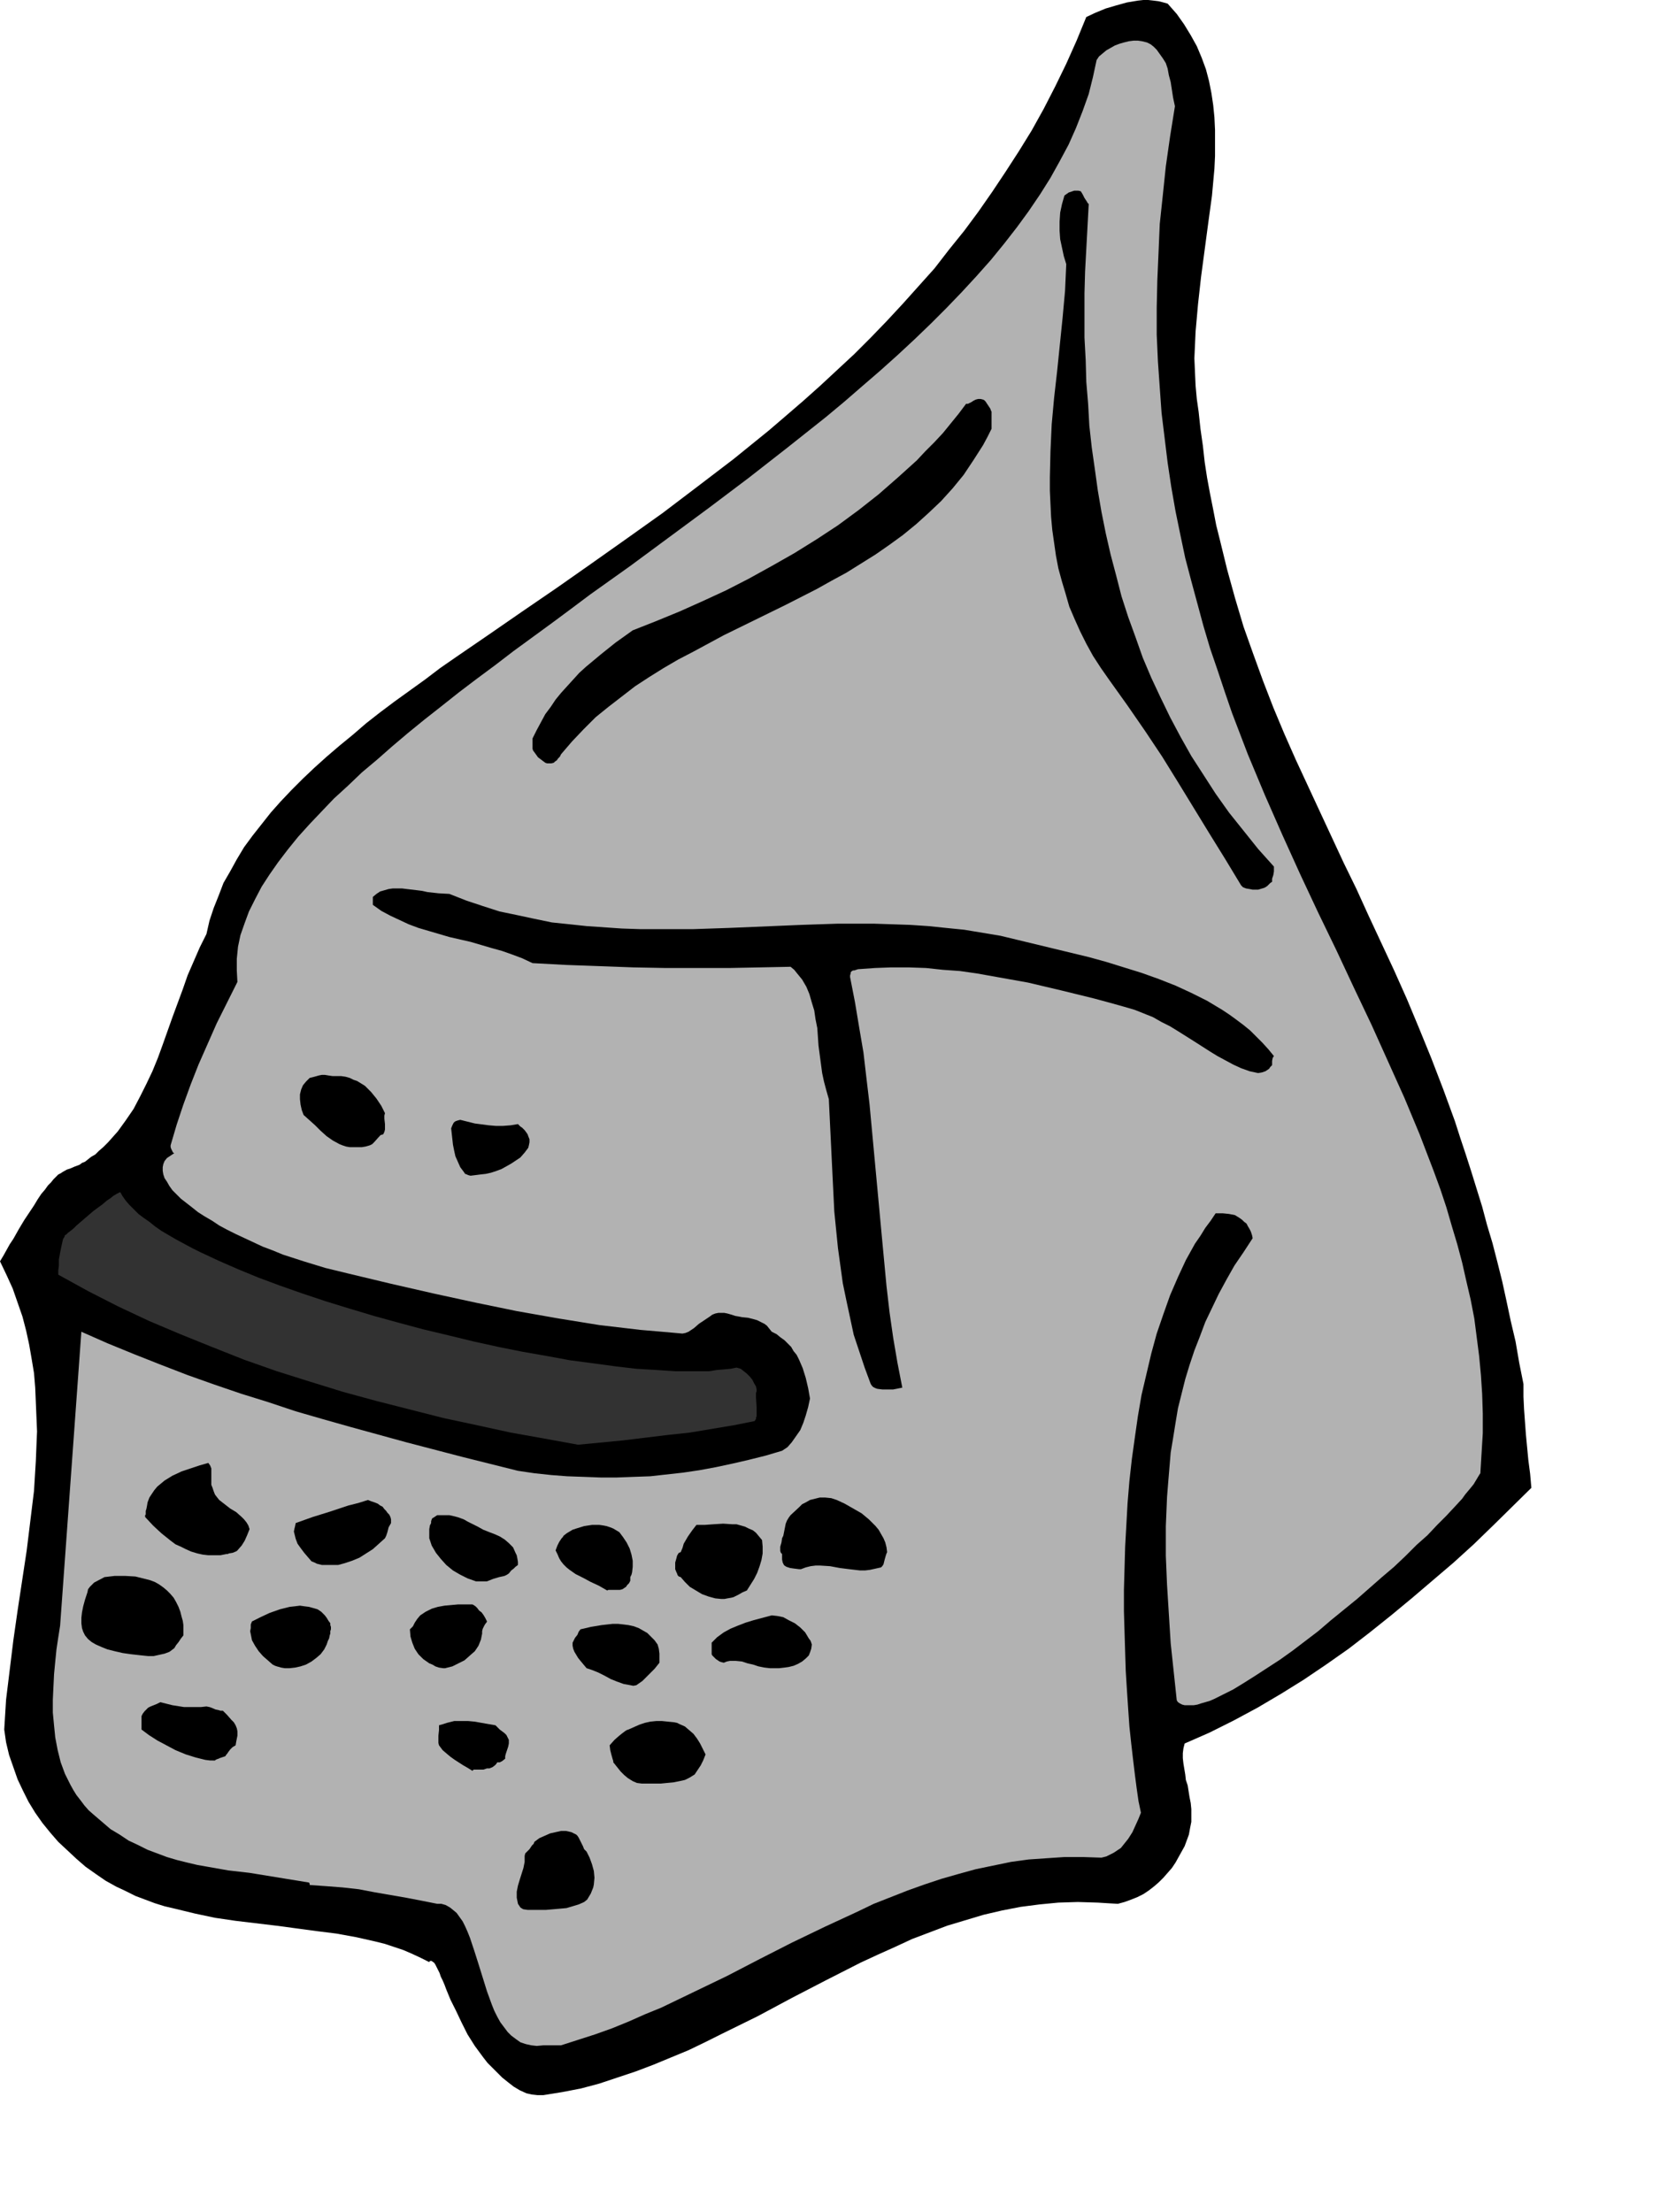
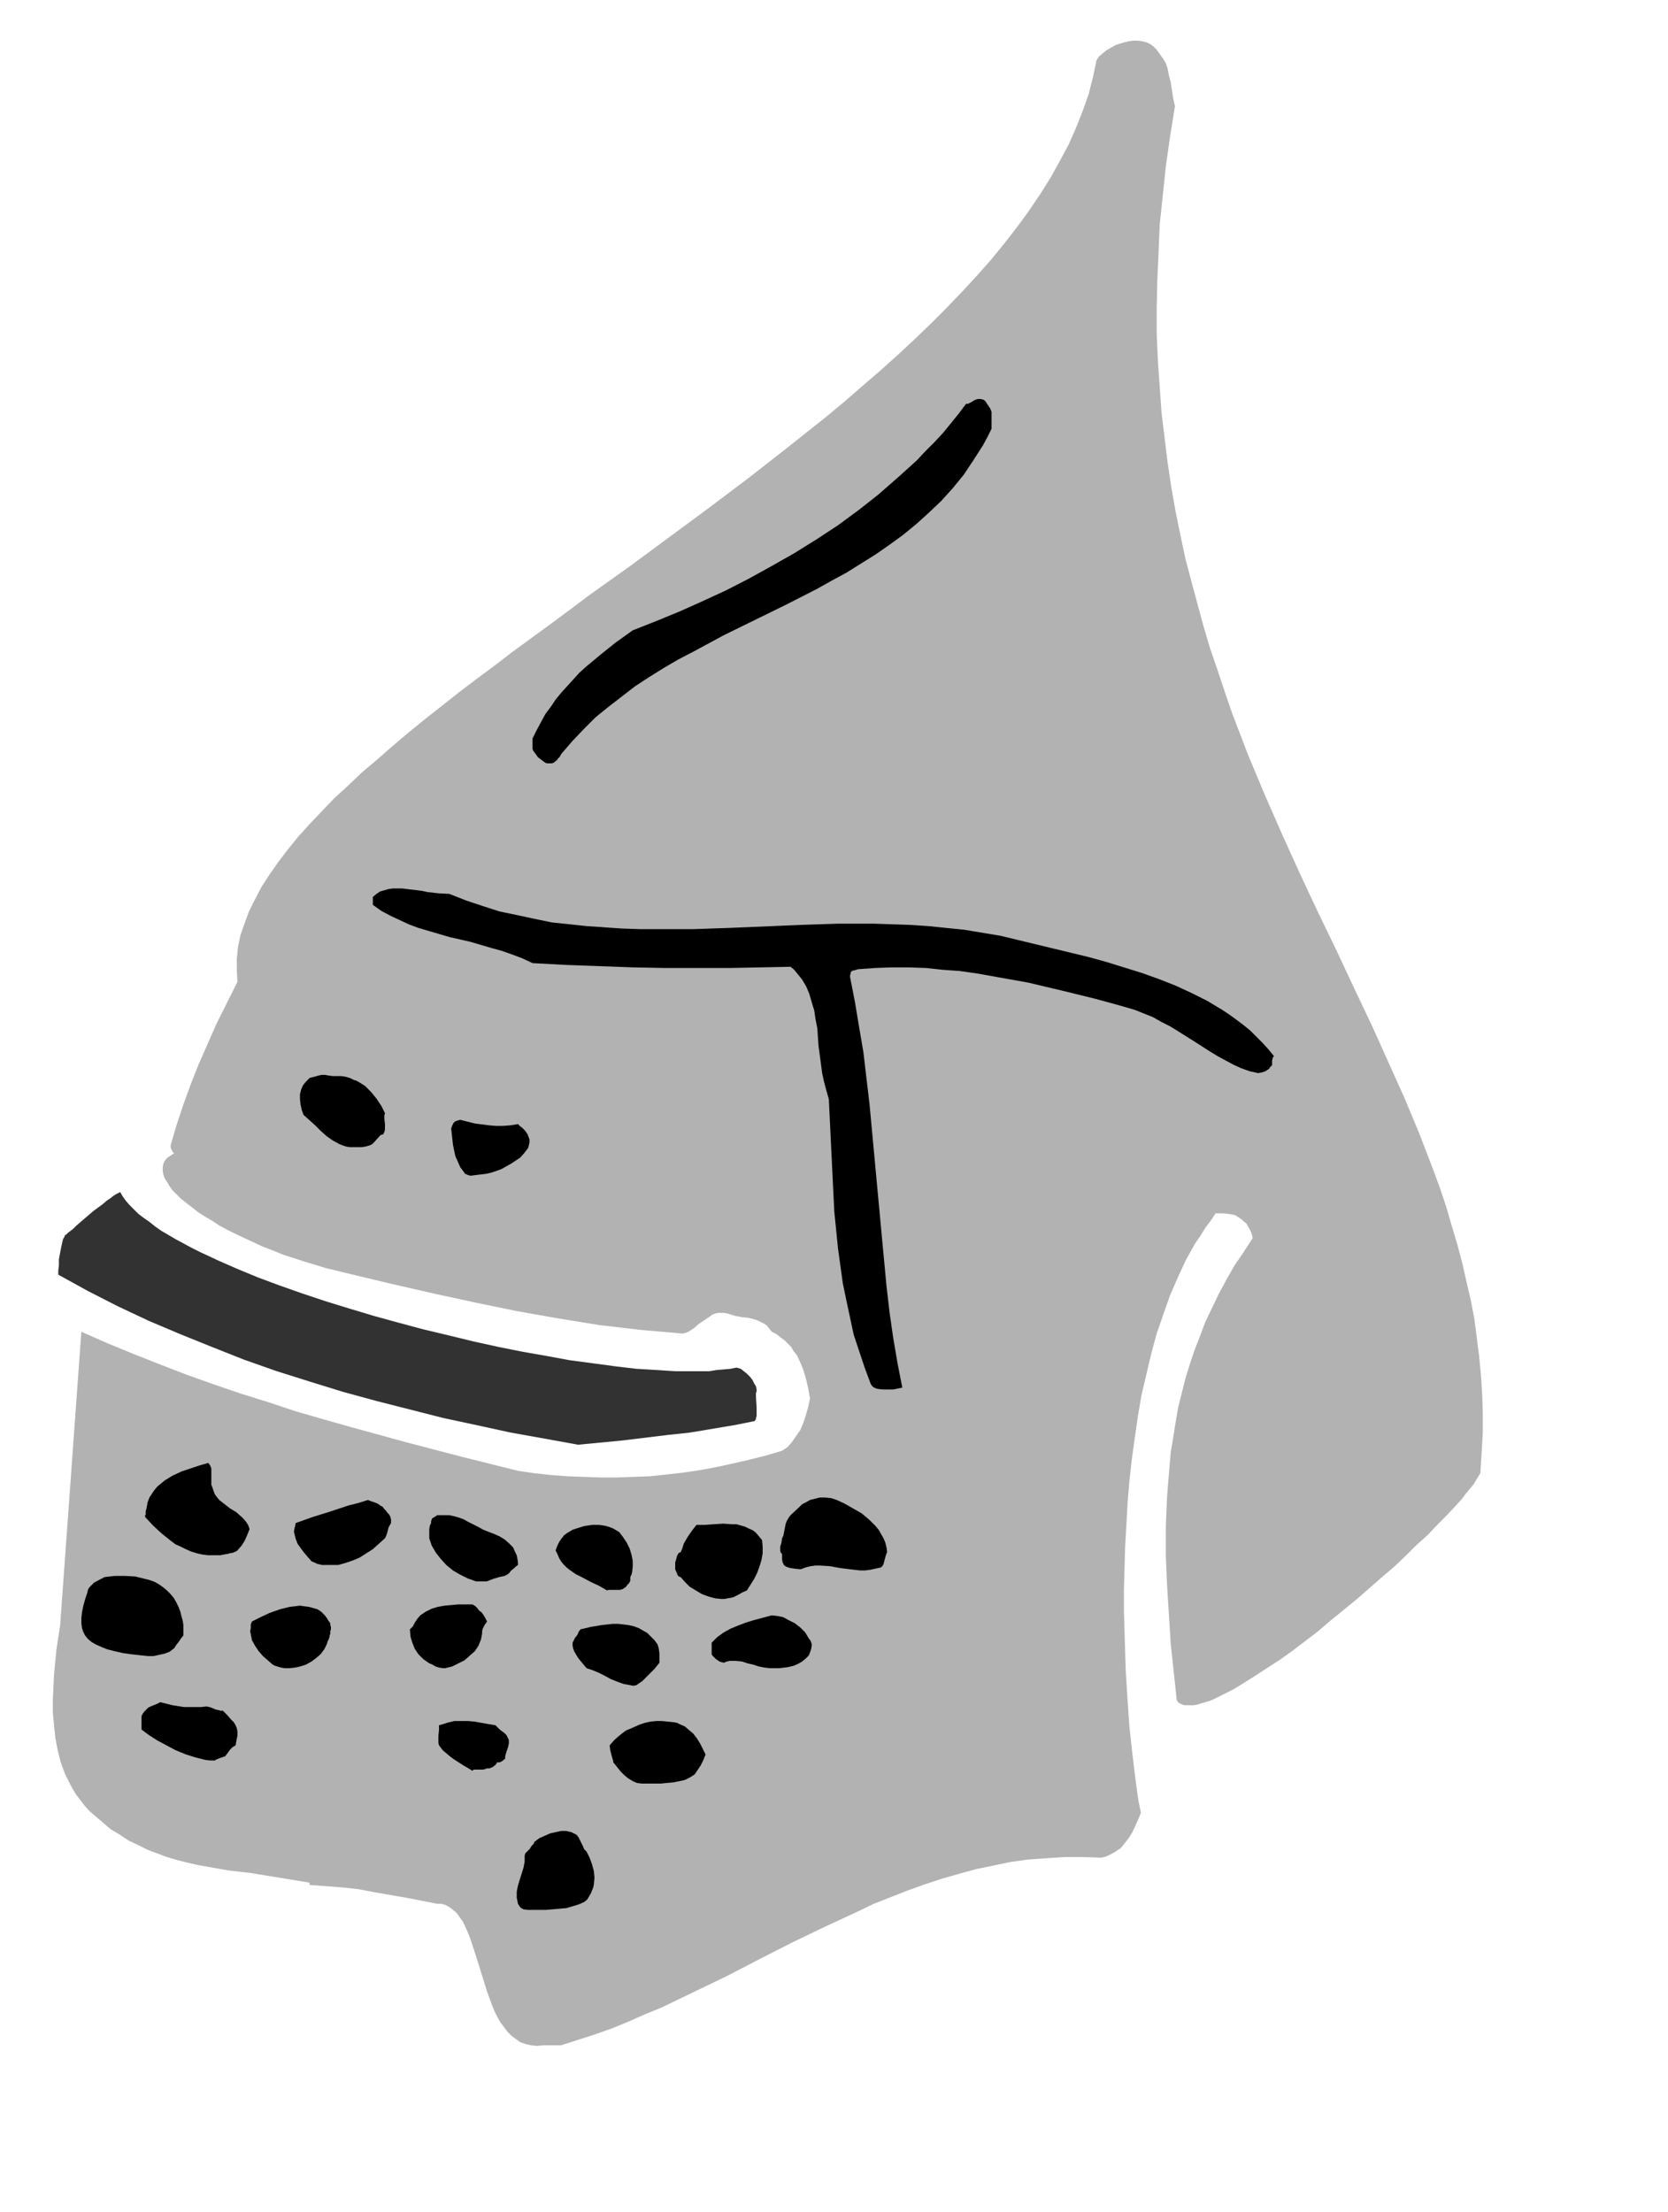
<svg xmlns="http://www.w3.org/2000/svg" xmlns:ns1="http://sodipodi.sourceforge.net/DTD/sodipodi-0.dtd" xmlns:ns2="http://www.inkscape.org/namespaces/inkscape" version="1.0" width="117.444mm" height="155.711mm" id="svg24" ns1:docname="Helmet 29.wmf">
  <ns1:namedview id="namedview24" pagecolor="#ffffff" bordercolor="#000000" borderopacity="0.25" ns2:showpageshadow="2" ns2:pageopacity="0.0" ns2:pagecheckerboard="0" ns2:deskcolor="#d1d1d1" ns2:document-units="mm" />
  <defs id="defs1">
    <pattern id="WMFhbasepattern" patternUnits="userSpaceOnUse" width="6" height="6" x="0" y="0" />
  </defs>
  <path style="fill:#000000;fill-opacity:1;fill-rule:evenodd;stroke:none" d="m 443.881,586.899 v -2.101 3.717 z" id="path1" />
-   <path style="fill:#000000;fill-opacity:1;fill-rule:evenodd;stroke:none" d="m 144.621,557.489 5.009,-0.808 5.009,-0.97 4.848,-1.293 4.848,-1.616 4.848,-1.616 4.686,-1.778 4.686,-1.939 4.686,-1.939 4.686,-2.262 4.524,-2.262 9.21,-4.525 9.049,-4.848 9.049,-4.686 9.21,-4.686 4.524,-2.101 4.686,-2.101 4.524,-2.101 4.686,-1.778 4.686,-1.778 4.848,-1.454 4.848,-1.454 4.848,-1.131 5.009,-0.97 5.009,-0.646 5.009,-0.485 5.171,-0.162 5.332,0.162 2.585,0.162 2.747,0.162 1.777,-0.485 1.777,-0.646 1.616,-0.646 1.616,-0.808 1.454,-0.97 1.454,-1.131 1.293,-1.131 1.131,-1.131 1.131,-1.293 1.131,-1.293 0.97,-1.454 0.808,-1.454 0.808,-1.454 0.808,-1.454 1.131,-3.07 0.323,-1.778 0.323,-1.616 v -1.778 -1.616 l -0.162,-1.616 -0.323,-1.616 -0.485,-3.07 -0.485,-1.454 -0.162,-1.454 -0.485,-2.909 -0.162,-1.454 v -1.293 l 0.162,-1.293 0.323,-1.293 6.625,-2.909 6.463,-3.232 6.302,-3.393 6.302,-3.717 5.979,-3.717 5.979,-4.04 5.979,-4.201 5.656,-4.363 5.656,-4.525 5.656,-4.686 5.494,-4.686 5.494,-4.686 5.332,-4.848 5.171,-5.009 10.18,-10.019 -0.323,-3.717 -0.485,-3.717 -0.323,-3.393 -0.323,-3.393 -0.485,-6.625 -0.162,-3.393 v -3.393 l -1.131,-5.656 -0.97,-5.656 -1.293,-5.494 -1.131,-5.333 -1.131,-5.171 -1.293,-5.171 -1.293,-5.009 -1.454,-4.848 -1.293,-4.848 -1.454,-4.686 -1.454,-4.686 -1.454,-4.525 -1.454,-4.363 -1.454,-4.525 -3.07,-8.403 -3.232,-8.403 -3.232,-7.918 -3.232,-7.756 -3.393,-7.595 -3.393,-7.272 -3.393,-7.272 -3.232,-7.11 -3.393,-6.948 -6.463,-13.897 -6.302,-13.574 -3.07,-6.948 -2.909,-6.948 -2.747,-7.11 -2.585,-7.11 -2.585,-7.272 -2.262,-7.595 -2.101,-7.595 -1.939,-7.918 -0.97,-3.878 -0.808,-4.201 -0.808,-4.04 -0.808,-4.363 -0.646,-4.201 -0.485,-4.363 -0.646,-4.525 -0.485,-4.525 -0.485,-3.393 -0.323,-3.555 -0.162,-3.555 -0.162,-3.717 0.162,-3.555 0.162,-3.555 0.646,-7.272 0.808,-7.272 1.939,-14.543 0.97,-7.11 0.323,-3.555 0.323,-3.555 0.162,-3.393 v -3.555 -3.393 l -0.162,-3.393 -0.323,-3.232 -0.485,-3.232 -0.646,-3.232 -0.808,-3.07 -1.131,-3.07 -1.293,-3.07 -1.616,-2.909 -1.777,-2.909 -1.939,-2.747 -2.424,-2.747 -1.131,-0.323 -1.293,-0.323 -1.293,-0.162 L 305.562,0 h -1.293 l -1.454,0.162 -2.909,0.485 -2.909,0.808 -2.747,0.808 -2.747,1.131 -2.424,1.131 -2.585,6.302 -2.747,6.14 -2.909,5.979 -3.07,5.979 -3.232,5.817 -3.393,5.494 -3.555,5.494 -3.555,5.333 -3.717,5.333 -3.717,5.009 -4.04,5.009 -3.878,5.009 -4.201,4.686 -4.201,4.686 -4.201,4.525 -4.363,4.525 -4.363,4.363 -4.524,4.201 -4.524,4.201 -4.524,4.04 -4.686,4.04 -4.524,3.878 -9.372,7.595 -9.534,7.272 -9.372,7.11 -9.534,6.787 -9.372,6.625 -9.21,6.464 -9.21,6.302 -8.887,6.14 -8.726,5.979 -4.201,2.909 -4.04,3.07 -4.04,2.909 -4.04,2.909 -3.878,2.909 -3.717,2.909 -3.555,3.07 -3.555,2.909 -3.393,2.909 -3.232,2.909 -3.07,2.909 -3.07,3.07 -2.909,3.07 -2.585,2.909 -2.424,3.07 -2.424,3.07 -2.262,3.07 -1.939,3.232 -1.777,3.232 -1.777,3.07 -1.293,3.393 -1.293,3.232 -1.131,3.393 -0.808,3.555 -1.777,3.555 -1.616,3.717 -1.616,3.717 -1.293,3.717 -2.747,7.433 -2.585,7.272 -1.293,3.555 -1.454,3.555 -1.616,3.393 -1.616,3.232 -1.777,3.393 -2.101,3.07 -2.101,2.909 -2.585,2.909 -1.293,1.293 -1.131,0.97 -0.97,0.97 -1.131,0.646 -0.808,0.646 -0.808,0.646 -0.808,0.323 -0.646,0.485 -1.293,0.485 -1.131,0.485 -0.97,0.323 -1.131,0.646 -0.485,0.323 -0.646,0.323 -0.646,0.646 -0.646,0.646 -0.646,0.808 -0.808,0.808 -0.808,1.131 -0.97,1.131 -0.97,1.454 -0.97,1.616 -1.293,1.939 -1.293,1.939 -1.454,2.424 -1.454,2.585 -0.97,1.454 -0.808,1.454 -0.808,1.454 L 0,335.625 l 1.777,3.717 1.616,3.555 1.293,3.717 1.293,3.717 0.97,3.717 0.808,3.717 0.646,3.717 0.646,3.878 0.323,3.878 0.162,3.878 0.162,3.878 0.162,3.878 -0.162,3.878 -0.162,4.04 -0.485,7.918 -0.97,7.918 -0.97,7.918 -2.424,15.998 -1.131,7.918 -0.97,7.918 -0.97,7.918 -0.485,7.918 0.485,3.393 0.808,3.393 1.131,3.232 1.131,3.232 1.454,3.07 1.454,2.909 1.777,2.909 1.939,2.747 2.101,2.585 2.101,2.424 2.424,2.262 2.424,2.262 2.424,2.101 2.747,1.939 2.585,1.778 2.909,1.616 2.424,1.131 2.585,1.293 2.585,0.97 2.585,0.97 2.585,0.808 2.747,0.646 5.332,1.293 5.332,1.131 5.494,0.808 10.826,1.293 10.826,1.454 5.171,0.646 5.332,0.97 5.009,1.131 2.585,0.646 4.848,1.616 2.262,0.97 2.424,1.131 2.262,1.131 0.162,-0.323 h 0.485 l 0.162,0.162 0.485,0.323 0.323,0.485 0.323,0.646 0.323,0.646 0.485,0.97 0.323,0.97 0.485,0.97 0.485,1.131 0.485,1.293 1.131,2.747 1.454,2.909 1.454,3.07 1.616,3.232 1.939,3.07 2.262,3.07 1.131,1.454 1.293,1.293 1.293,1.293 1.293,1.293 1.616,1.293 1.454,1.131 1.616,0.97 1.777,0.808 1.454,0.323 1.454,0.162 h 0.485 z" id="path2" />
  <path style="fill:#b2b2b2;fill-opacity:1;fill-rule:evenodd;stroke:none" d="m 15.997,432.579 -0.485,3.07 -0.485,3.232 -0.323,3.232 -0.323,3.393 -0.162,3.393 -0.162,3.393 v 3.393 l 0.323,3.393 0.323,3.232 0.646,3.393 0.808,3.232 1.131,3.07 1.454,2.909 0.808,1.454 0.808,1.293 1.131,1.454 0.97,1.293 1.131,1.293 1.293,1.131 2.262,1.939 2.262,1.939 2.424,1.454 2.424,1.616 2.424,1.131 2.585,1.293 2.585,0.97 2.585,0.97 2.747,0.808 2.585,0.646 2.747,0.646 2.747,0.485 5.494,0.97 5.656,0.646 15.836,2.585 0.162,0.323 v 0.162 0.162 0 l 4.524,0.323 4.201,0.323 4.363,0.485 4.201,0.808 8.403,1.454 4.201,0.808 4.04,0.808 h 1.131 l 1.131,0.323 1.131,0.646 0.808,0.646 0.97,0.808 0.808,1.131 0.808,1.131 0.646,1.293 0.646,1.454 0.646,1.616 1.131,3.393 1.131,3.555 2.262,7.272 1.293,3.555 0.646,1.616 0.808,1.616 0.808,1.454 0.97,1.293 0.97,1.293 0.97,0.97 1.293,0.97 1.131,0.808 1.454,0.485 1.454,0.323 1.454,0.162 1.777,-0.162 h 4.686 l 4.524,-1.454 4.524,-1.454 4.524,-1.616 4.363,-1.778 4.363,-1.939 4.363,-1.778 8.726,-4.201 8.726,-4.201 8.726,-4.525 8.564,-4.363 8.726,-4.201 8.726,-4.04 4.363,-2.101 4.524,-1.778 4.524,-1.778 4.524,-1.616 4.363,-1.454 4.524,-1.293 4.686,-1.293 4.686,-0.97 4.686,-0.97 4.686,-0.646 4.686,-0.323 4.848,-0.323 h 5.009 l 4.848,0.162 1.293,-0.323 0.97,-0.485 0.97,-0.485 0.97,-0.646 0.97,-0.646 0.646,-0.808 1.293,-1.616 1.131,-1.778 0.808,-1.778 0.808,-1.778 0.646,-1.616 -0.646,-3.07 -0.485,-3.393 -0.485,-3.717 -0.485,-4.04 -0.485,-4.201 -0.485,-4.525 -0.323,-4.686 -0.323,-4.848 -0.323,-5.171 -0.162,-5.171 -0.162,-5.333 -0.162,-5.494 v -5.656 l 0.162,-5.656 0.162,-5.817 0.323,-5.817 0.323,-5.817 0.485,-5.817 0.646,-5.817 0.808,-5.817 0.808,-5.656 0.97,-5.656 1.293,-5.494 1.293,-5.494 1.454,-5.333 1.777,-5.171 1.777,-5.009 2.101,-4.848 2.101,-4.525 2.424,-4.363 1.454,-2.101 1.293,-2.101 1.454,-1.939 1.293,-1.939 h 1.939 l 1.616,0.162 1.616,0.323 1.293,0.808 0.646,0.485 0.485,0.485 0.646,0.485 0.323,0.646 0.485,0.808 0.323,0.646 0.323,0.97 0.162,0.808 -2.424,3.717 -2.424,3.555 -2.101,3.717 -2.101,3.878 -1.777,3.717 -1.777,3.717 -1.454,3.878 -1.454,3.717 -1.293,3.878 -1.131,3.717 -0.97,3.878 -0.97,3.878 -0.646,3.878 -0.646,4.04 -0.646,3.878 -0.323,3.878 -0.323,3.878 -0.323,4.04 -0.323,7.756 v 7.918 l 0.323,7.756 0.485,7.756 0.485,7.756 0.808,7.595 0.808,7.595 0.323,0.485 0.485,0.323 0.646,0.323 0.646,0.162 h 0.808 0.808 0.808 l 0.97,-0.162 0.97,-0.323 1.131,-0.323 1.131,-0.323 1.131,-0.485 1.293,-0.646 1.293,-0.646 2.585,-1.293 2.909,-1.778 3.07,-1.939 3.232,-2.101 3.232,-2.101 3.393,-2.424 3.393,-2.585 3.393,-2.585 3.393,-2.909 6.948,-5.656 6.625,-5.817 3.232,-2.747 3.07,-2.909 2.909,-2.909 2.909,-2.585 2.585,-2.747 2.424,-2.424 2.262,-2.424 1.939,-2.101 0.808,-1.131 0.808,-0.97 0.808,-0.97 0.646,-0.808 0.485,-0.808 0.485,-0.808 0.485,-0.808 0.323,-0.485 0.323,-5.332 0.323,-5.333 v -5.171 l -0.162,-5.171 -0.323,-5.009 -0.485,-5.171 -0.646,-5.009 -0.646,-5.009 -0.97,-5.009 -1.131,-4.848 -1.131,-5.009 -1.293,-4.848 -1.454,-4.848 -1.454,-5.009 -1.616,-4.848 -1.777,-4.848 -3.717,-9.695 -4.04,-9.695 -4.363,-9.695 -4.363,-9.695 -4.686,-9.857 -4.686,-10.019 -4.848,-10.019 -4.848,-10.342 -4.686,-10.342 -4.686,-10.665 -4.524,-10.827 -2.101,-5.494 -2.101,-5.494 -1.939,-5.656 -1.939,-5.817 -1.939,-5.656 -1.777,-5.979 -1.616,-5.979 -1.616,-5.979 -1.616,-6.14 -1.293,-6.14 -1.293,-6.302 -1.131,-6.464 -0.97,-6.464 -0.808,-6.625 -0.808,-6.625 -0.485,-6.787 -0.485,-6.948 -0.323,-7.11 v -7.11 l 0.162,-7.272 0.323,-7.433 0.323,-7.595 0.808,-7.595 0.808,-7.756 1.131,-7.918 1.293,-8.08 -0.485,-2.262 -0.323,-2.101 -0.323,-2.101 -0.485,-1.778 -0.323,-1.778 -0.485,-1.454 -0.808,-1.293 -0.808,-1.131 -0.808,-1.131 -0.808,-0.808 -0.808,-0.646 -0.97,-0.485 -1.293,-0.323 -1.131,-0.162 h -1.131 l -1.293,0.162 -1.293,0.323 -1.131,0.323 -1.293,0.485 -1.131,0.646 -1.131,0.646 -0.97,0.808 -0.97,0.808 -0.646,0.97 -0.97,4.525 -1.131,4.525 -1.616,4.525 -1.777,4.525 -1.939,4.363 -2.424,4.525 -2.424,4.363 -2.747,4.363 -3.07,4.525 -3.07,4.201 -3.393,4.363 -3.555,4.363 -3.878,4.363 -3.878,4.201 -4.04,4.201 -4.201,4.201 -4.363,4.201 -4.524,4.201 -4.686,4.201 -4.686,4.04 -4.848,4.201 -4.848,4.04 -10.18,8.08 -10.342,8.08 -10.503,7.918 -10.503,7.756 -10.503,7.756 -10.665,7.595 -5.171,3.878 -5.009,3.717 -10.18,7.433 -4.848,3.717 -5.009,3.717 -4.686,3.555 -4.686,3.717 -4.524,3.555 -4.363,3.555 -4.201,3.555 -4.04,3.555 -4.04,3.393 -3.717,3.555 -3.717,3.393 -3.393,3.555 -3.07,3.232 -3.07,3.393 -2.747,3.393 -2.585,3.393 -2.262,3.232 -2.101,3.232 -1.777,3.393 -1.616,3.232 -1.131,3.07 -1.131,3.232 -0.646,3.07 -0.323,3.232 v 3.07 l 0.162,3.07 -2.747,5.494 -2.747,5.494 -2.424,5.494 -2.424,5.494 -2.101,5.333 -1.939,5.332 -1.777,5.333 -1.616,5.494 v 0.485 l 0.162,0.485 0.323,0.646 0.162,0.323 0.323,0.162 -0.97,0.646 -0.97,0.646 -0.646,0.808 -0.323,0.808 -0.162,0.808 v 0.97 l 0.162,0.97 0.323,0.97 0.646,0.97 0.646,1.131 0.808,1.131 1.131,1.131 1.131,1.131 1.454,1.131 1.454,1.131 1.616,1.293 1.777,1.131 1.939,1.131 1.939,1.293 2.101,1.131 2.262,1.131 2.424,1.131 2.424,1.131 2.424,1.131 2.585,0.97 2.747,1.131 5.494,1.778 5.817,1.778 5.979,1.454 11.473,2.747 11.311,2.585 11.15,2.424 10.988,2.262 10.988,1.939 10.988,1.778 5.494,0.646 5.494,0.646 5.656,0.485 5.494,0.485 0.808,-0.162 0.808,-0.323 1.454,-0.97 1.293,-1.131 1.454,-0.97 1.454,-0.97 0.646,-0.485 0.808,-0.323 0.808,-0.162 h 0.808 0.808 l 0.808,0.162 1.131,0.323 0.97,0.323 0.97,0.162 0.808,0.162 1.616,0.162 1.293,0.323 1.131,0.323 1.293,0.646 0.646,0.323 0.646,0.485 0.646,0.808 0.646,0.808 1.293,0.646 0.97,0.808 1.131,0.808 0.808,0.808 0.97,0.97 0.646,1.131 0.808,0.97 0.646,1.293 0.97,2.262 0.808,2.585 0.646,2.747 0.485,2.747 -0.485,2.262 -0.646,2.262 -0.646,1.939 -0.808,1.939 -1.131,1.616 -1.131,1.616 -1.131,1.293 -1.454,0.97 -4.363,1.293 -4.524,1.131 -4.201,0.97 -4.524,0.97 -4.363,0.808 -4.363,0.646 -4.363,0.485 -4.363,0.485 -4.524,0.162 -4.363,0.162 h -4.363 l -4.363,-0.162 -4.524,-0.162 -4.201,-0.323 -4.524,-0.485 -4.363,-0.646 -14.866,-3.717 -14.866,-3.878 -14.704,-4.04 -7.433,-2.101 -7.271,-2.101 -7.271,-2.424 -7.271,-2.262 -7.11,-2.424 -7.271,-2.585 -7.11,-2.747 -6.948,-2.747 -7.11,-2.909 -6.948,-3.07 z" id="path3" />
  <path style="fill:#000000;fill-opacity:1;fill-rule:evenodd;stroke:none" d="m 141.712,508.204 h 3.555 l 3.717,-0.323 1.777,-0.162 1.616,-0.485 1.616,-0.485 1.454,-0.646 0.808,-0.646 0.485,-0.808 0.485,-0.808 0.323,-0.808 0.323,-0.808 0.162,-0.808 0.162,-1.778 -0.162,-1.778 -0.485,-1.778 -0.646,-1.778 -0.808,-1.616 -0.646,-0.646 -0.323,-0.808 -0.646,-1.293 -0.485,-0.97 -0.323,-0.485 -0.323,-0.323 -0.646,-0.323 -0.646,-0.323 -1.454,-0.323 h -1.293 l -1.454,0.323 -1.454,0.323 -1.454,0.646 -1.454,0.646 -1.293,0.97 -0.162,0.485 -0.485,0.485 -0.646,0.97 -0.808,0.808 -0.323,0.323 -0.162,0.646 v 0.808 0.808 l -0.323,1.616 -0.97,3.07 -0.485,1.616 -0.323,1.616 v 0.808 0.808 l 0.162,0.808 0.162,0.808 0.323,0.485 0.323,0.485 0.485,0.323 0.323,0.162 1.131,0.162 z" id="path4" />
  <path style="fill:#000000;fill-opacity:1;fill-rule:evenodd;stroke:none" d="m 172.091,474.593 h 3.717 l 1.616,-0.162 1.777,-0.162 1.616,-0.323 1.454,-0.323 1.293,-0.646 1.293,-0.808 1.616,-2.424 0.646,-1.293 0.646,-1.616 -1.454,-2.909 -0.808,-1.293 -0.97,-1.293 -1.131,-0.97 -1.131,-0.97 -1.454,-0.646 -0.646,-0.323 -0.808,-0.162 -1.616,-0.162 -1.616,-0.162 h -1.454 l -1.616,0.162 -1.454,0.323 -1.454,0.485 -1.454,0.646 -1.454,0.646 -0.485,0.162 -0.485,0.323 -0.646,0.485 -0.808,0.646 -1.293,1.131 -1.293,1.454 0.162,1.293 0.323,1.293 0.323,1.131 0.162,0.485 v 0.323 l 1.939,2.424 0.97,0.97 0.97,0.808 1.293,0.808 1.131,0.485 1.293,0.162 h 0.646 z" id="path5" />
  <path style="fill:#000000;fill-opacity:1;fill-rule:evenodd;stroke:none" d="m 129.593,470.553 h 0.323 0.323 l 0.808,-0.323 0.646,-0.485 0.323,-0.323 0.323,-0.485 h 0.646 l 0.646,-0.323 0.808,-0.646 v -0.646 l 0.162,-0.646 0.323,-0.97 0.323,-0.97 0.162,-0.808 v -0.97 l -0.323,-0.646 -0.323,-0.646 -0.485,-0.485 -1.293,-0.97 -1.131,-1.131 -3.717,-0.646 -1.777,-0.323 -1.777,-0.162 h -1.939 -1.777 l -1.939,0.485 -0.97,0.323 -1.131,0.323 v 0.646 0.646 l -0.162,1.454 v 1.293 0.646 l 0.162,0.646 0.97,1.293 1.131,0.97 0.97,0.808 1.131,0.808 2.262,1.454 1.131,0.646 1.293,0.808 0.323,-0.323 h 0.485 0.97 1.131 z" id="path6" />
  <path style="fill:#000000;fill-opacity:1;fill-rule:evenodd;stroke:none" d="m 57.202,468.453 0.162,-0.162 0.323,-0.162 0.485,-0.162 0.323,-0.162 0.97,-0.323 0.485,-0.162 0.323,-0.485 0.162,-0.162 0.323,-0.485 0.485,-0.646 0.646,-0.646 0.808,-0.485 0.162,-0.97 0.162,-0.808 0.162,-0.808 v -0.485 -0.646 l -0.162,-0.808 -0.323,-0.808 -0.485,-0.808 -0.646,-0.646 -1.131,-1.293 -1.131,-1.131 h -0.646 l -0.485,-0.162 -0.808,-0.162 -1.131,-0.485 -0.485,-0.162 -0.808,-0.162 -1.454,0.162 h -1.454 -3.07 l -3.07,-0.485 -3.232,-0.808 -0.97,0.485 -0.808,0.323 -0.808,0.323 -0.646,0.323 -0.485,0.485 -0.485,0.485 -0.485,0.646 -0.323,0.646 v 3.555 l 1.939,1.454 2.262,1.454 2.424,1.293 2.424,1.293 2.747,1.131 2.585,0.808 2.585,0.646 1.293,0.162 z" id="path7" />
  <path style="fill:#000000;fill-opacity:1;fill-rule:evenodd;stroke:none" d="m 169.344,448.415 1.616,-1.131 1.616,-1.616 1.616,-1.616 1.293,-1.616 v -2.424 l -0.162,-1.293 -0.323,-1.131 -0.808,-1.131 -0.97,-0.97 -0.97,-0.97 -1.131,-0.646 -1.131,-0.646 -1.293,-0.485 -1.454,-0.323 -1.293,-0.162 -1.454,-0.162 h -1.454 l -2.909,0.323 -2.909,0.485 -2.747,0.646 -0.485,0.646 -0.323,0.808 -0.646,0.808 -0.323,0.646 -0.323,0.646 v 0.808 l 0.162,0.808 0.323,0.808 0.485,0.808 0.485,0.808 0.646,0.808 1.616,1.939 1.454,0.485 1.616,0.646 1.616,0.808 1.777,0.97 1.616,0.646 1.777,0.646 1.777,0.323 0.808,0.162 z" id="path8" />
  <path style="fill:#000000;fill-opacity:1;fill-rule:evenodd;stroke:none" d="m 77.077,443.891 1.454,-0.162 1.454,-0.323 1.454,-0.485 1.454,-0.808 1.293,-0.97 1.131,-0.97 0.97,-1.293 0.646,-1.293 0.323,-0.97 0.323,-0.646 0.162,-0.808 0.162,-0.485 v -0.646 l 0.162,-0.485 v -0.646 l -0.162,-0.485 v -0.485 l -0.485,-0.646 -0.485,-0.808 -0.485,-0.646 -0.97,-0.97 -0.97,-0.646 -1.131,-0.323 -1.131,-0.323 -1.293,-0.162 -1.131,-0.162 -1.293,0.162 -1.454,0.162 -2.585,0.646 -2.747,0.97 -2.424,1.131 -2.262,1.131 -0.323,0.808 v 0.97 l -0.162,0.808 0.162,0.808 0.162,0.808 0.162,0.808 0.808,1.454 0.97,1.454 1.131,1.293 1.293,1.131 1.293,1.131 0.646,0.323 0.485,0.162 1.131,0.323 0.97,0.162 z" id="path9" />
  <path style="fill:#000000;fill-opacity:1;fill-rule:evenodd;stroke:none" d="m 118.444,443.891 1.939,-0.485 1.616,-0.808 1.616,-0.808 1.454,-1.293 1.293,-1.131 0.97,-1.454 0.323,-0.808 0.323,-0.808 0.162,-0.808 0.162,-0.808 v -0.646 l 0.162,-0.646 0.485,-0.97 0.323,-0.485 0.162,-0.162 0.162,-0.323 v 0 l -0.485,-0.97 -0.485,-0.808 -0.485,-0.646 -0.646,-0.485 -0.485,-0.646 -0.485,-0.485 -0.485,-0.323 -0.323,-0.162 h -3.878 l -1.777,0.162 -1.777,0.162 -1.777,0.323 -1.616,0.485 -1.616,0.808 -1.454,0.97 -0.808,0.97 -0.646,0.97 -0.485,0.97 -0.808,0.808 0.162,1.939 0.485,1.616 0.646,1.616 0.97,1.454 1.293,1.293 1.616,1.131 0.808,0.323 0.808,0.485 0.97,0.323 1.131,0.162 z" id="path10" />
  <path style="fill:#000000;fill-opacity:1;fill-rule:evenodd;stroke:none" d="m 204.893,443.891 h 2.424 l 1.454,-0.162 1.131,-0.162 1.293,-0.323 1.131,-0.485 1.131,-0.646 0.97,-0.808 0.808,-0.808 0.323,-0.808 0.323,-0.97 0.162,-1.131 -0.323,-0.97 -0.485,-0.646 -0.97,-1.616 -1.293,-1.293 -1.454,-1.131 -1.616,-0.808 -1.454,-0.808 -1.616,-0.323 -1.454,-0.162 -2.424,0.646 -2.424,0.646 -2.101,0.646 -2.101,0.808 -1.939,0.808 -1.777,0.97 -1.777,1.293 -1.454,1.454 v 3.07 l 0.162,0.323 0.323,0.323 0.646,0.646 0.97,0.646 0.485,0.162 0.646,0.162 0.808,-0.323 0.808,-0.162 h 1.616 l 1.616,0.162 1.454,0.485 1.454,0.323 1.454,0.485 1.616,0.323 z" id="path11" />
  <path style="fill:#000000;fill-opacity:1;fill-rule:evenodd;stroke:none" d="m 193.582,425.308 0.97,-0.162 0.646,-0.162 1.293,-0.646 1.131,-0.646 1.131,-0.485 1.939,-3.07 0.808,-1.616 0.646,-1.778 0.485,-1.616 0.323,-1.778 v -1.778 l -0.162,-1.778 -0.808,-0.97 -0.808,-0.97 -0.808,-0.646 -1.131,-0.485 -0.97,-0.485 -1.131,-0.323 -1.131,-0.323 h -1.131 l -2.424,-0.162 -2.585,0.162 -2.262,0.162 H 185.341 l -1.131,1.454 -1.131,1.616 -1.131,1.939 -0.323,1.131 -0.485,1.131 -0.485,0.162 -0.323,0.485 -0.162,0.323 -0.162,0.646 -0.323,1.131 v 1.293 0.485 l 0.323,0.808 0.162,0.323 0.162,0.485 0.323,0.323 0.485,0.162 1.131,1.293 1.293,1.293 1.616,0.97 1.616,0.97 1.777,0.646 1.777,0.485 1.616,0.162 h 0.808 z" id="path12" />
  <path style="fill:#000000;fill-opacity:1;fill-rule:evenodd;stroke:none" d="m 166.112,422.561 0.485,-0.323 0.323,-0.485 0.485,-0.485 0.323,-0.646 v -0.485 -0.485 l 0.323,-0.646 0.162,-0.646 0.162,-1.454 v -1.616 l -0.323,-1.616 -0.485,-1.616 -0.808,-1.616 -0.97,-1.454 -0.97,-1.293 -0.808,-0.485 -0.808,-0.485 -0.808,-0.323 -0.97,-0.323 -0.808,-0.162 -1.131,-0.162 h -1.939 l -2.101,0.323 -2.101,0.646 -0.97,0.323 -0.808,0.485 -0.808,0.485 -0.808,0.646 -0.162,0.323 -0.323,0.323 -0.646,0.97 -0.485,0.97 -0.485,1.293 0.485,0.97 0.485,1.131 0.485,0.808 0.646,0.808 0.808,0.808 0.808,0.646 1.616,1.131 1.939,0.97 2.101,1.131 2.101,0.97 2.262,1.293 0.323,-0.162 h 0.485 0.646 0.646 1.293 l 0.646,-0.162 z" id="path13" />
  <path style="fill:#000000;fill-opacity:1;fill-rule:evenodd;stroke:none" d="m 129.593,420.783 1.616,-0.646 1.616,-0.485 1.454,-0.323 0.646,-0.323 0.485,-0.323 0.646,-0.808 0.646,-0.485 0.485,-0.485 0.646,-0.485 v -0.808 l -0.162,-0.97 -0.162,-0.808 -0.323,-0.646 -0.646,-1.454 -1.131,-1.131 -1.131,-0.97 -1.293,-0.808 -1.454,-0.646 -1.293,-0.485 -1.616,-0.646 -1.454,-0.808 -1.293,-0.646 -1.293,-0.646 -1.131,-0.646 -1.293,-0.485 -1.131,-0.323 -1.454,-0.323 h -3.232 l -0.485,0.323 -0.485,0.323 -0.323,0.162 -0.162,0.323 -0.162,0.485 v 0.485 l -0.162,0.323 -0.162,0.323 -0.162,0.97 v 2.424 l 0.646,1.939 1.131,1.939 1.293,1.616 1.454,1.616 1.777,1.454 1.939,1.131 1.939,0.97 2.262,0.808 z" id="path14" />
  <path style="fill:#000000;fill-opacity:1;fill-rule:evenodd;stroke:none" d="m 213.134,417.551 1.293,-0.485 1.293,-0.323 1.293,-0.162 h 1.293 l 2.585,0.162 2.585,0.485 2.585,0.323 2.747,0.323 h 1.454 l 1.293,-0.162 1.454,-0.323 1.454,-0.323 0.323,-0.323 0.323,-0.485 0.323,-1.293 0.323,-1.131 0.162,-0.485 0.162,-0.323 -0.162,-1.293 -0.323,-1.293 -0.485,-1.131 -0.646,-1.131 -0.646,-1.131 -0.808,-0.97 -0.808,-0.808 -0.97,-0.97 -1.939,-1.616 -2.262,-1.293 -2.262,-1.293 -2.101,-0.97 -1.454,-0.485 -1.616,-0.162 h -1.454 l -1.293,0.323 -1.293,0.323 -1.131,0.646 -0.97,0.485 -0.808,0.808 -2.262,2.101 -0.485,0.646 -0.485,0.808 -0.323,0.808 -0.162,0.808 -0.323,1.616 -0.162,0.808 -0.323,0.646 -0.162,1.131 -0.323,1.131 v 0.646 0.485 l 0.162,0.485 0.323,0.323 v 1.454 l 0.162,0.808 0.323,0.646 0.162,0.162 0.485,0.323 0.97,0.323 1.131,0.162 1.293,0.162 z" id="path15" />
  <path style="fill:#000000;fill-opacity:1;fill-rule:evenodd;stroke:none" d="m 88.065,416.42 h 1.939 l 1.777,-0.485 1.939,-0.646 1.939,-0.808 1.777,-1.131 1.777,-1.131 1.616,-1.454 1.616,-1.454 0.162,-0.323 0.162,-0.323 0.323,-0.97 0.323,-1.293 0.646,-1.131 v -0.97 l -0.162,-0.646 -0.323,-0.646 -0.162,-0.162 -0.323,-0.323 -0.323,-0.485 -0.485,-0.485 -0.485,-0.646 -0.646,-0.323 -0.646,-0.485 -0.808,-0.323 -0.97,-0.323 -0.808,-0.323 -2.585,0.808 -2.585,0.646 -4.848,1.616 -4.686,1.454 -4.524,1.616 -0.162,0.808 -0.162,0.646 -0.162,0.808 0.162,0.646 0.323,1.293 0.485,1.293 0.808,1.131 0.97,1.293 1.939,2.262 0.808,0.323 0.646,0.323 1.293,0.323 h 1.293 z" id="path16" />
  <path style="fill:#000000;fill-opacity:1;fill-rule:evenodd;stroke:none" d="m 60.272,413.512 h 0.323 l 0.323,-0.162 0.97,-0.162 0.808,-0.323 0.323,-0.162 0.162,-0.162 1.131,-1.293 0.808,-1.293 0.646,-1.454 0.323,-0.808 0.323,-0.808 -0.323,-0.97 -0.485,-0.808 -0.646,-0.808 -0.646,-0.646 -1.454,-1.293 -1.616,-0.97 -1.454,-1.131 -1.454,-1.131 -0.646,-0.808 -0.485,-0.646 -0.323,-0.808 -0.323,-0.97 -0.323,-0.808 v -0.808 -1.778 -0.97 -0.808 l -0.323,-0.808 -0.485,-0.646 -2.262,0.646 -2.424,0.808 -2.424,0.808 -2.424,1.131 -2.101,1.293 -0.97,0.808 -0.97,0.808 -0.808,0.97 -0.646,0.97 -0.646,0.97 -0.485,1.293 -0.162,0.97 -0.162,0.808 -0.162,0.485 v 0.485 0.485 l -0.162,0.162 v 0.485 l 2.101,2.262 2.262,2.101 2.424,1.939 1.293,0.97 1.454,0.646 1.293,0.646 1.454,0.646 1.616,0.485 1.454,0.323 1.454,0.162 h 1.616 1.616 z" id="path17" />
  <path style="fill:#323232;fill-opacity:1;fill-rule:evenodd;stroke:none" d="m 153.831,384.425 11.796,-1.131 11.957,-1.454 5.979,-0.646 5.817,-0.97 5.817,-0.97 5.656,-1.131 0.162,-0.323 0.162,-0.162 v -0.323 l 0.162,-0.485 v -1.131 -1.293 l -0.162,-2.585 v -1.131 l 0.162,-0.485 v -0.485 l -0.162,-0.808 -0.485,-0.808 -0.485,-0.97 -0.646,-0.808 -0.808,-0.808 -0.808,-0.646 -0.808,-0.646 -1.131,-0.323 -1.616,0.323 -1.777,0.162 -1.939,0.162 -1.939,0.323 h -2.101 -2.101 -2.424 -2.262 l -2.585,-0.162 -2.424,-0.162 -2.747,-0.162 -2.747,-0.162 -5.494,-0.646 -5.979,-0.808 -6.14,-0.808 -6.14,-1.131 -6.463,-1.131 -6.464,-1.293 -6.625,-1.454 -6.625,-1.616 -6.787,-1.616 -6.625,-1.778 -6.464,-1.778 -6.464,-1.939 -6.302,-1.939 -6.302,-2.101 -5.979,-2.101 -5.656,-2.101 -5.494,-2.262 -5.171,-2.262 -2.424,-1.131 -2.424,-1.131 -2.262,-1.131 -2.101,-1.131 -2.101,-1.131 -1.939,-1.131 -1.939,-1.131 -1.616,-1.131 -1.616,-1.293 -1.616,-1.131 -1.293,-0.97 -1.293,-1.293 -1.131,-1.131 -0.97,-1.131 -0.808,-1.131 -0.646,-1.131 -0.323,0.162 -0.646,0.323 -0.808,0.485 -0.808,0.646 -0.97,0.646 -1.131,0.97 -2.424,1.778 -2.262,1.939 -1.131,0.97 -1.131,0.97 -0.808,0.808 -0.808,0.646 -0.646,0.485 -0.485,0.485 -0.323,0.162 -0.162,0.485 -0.323,0.485 -0.162,0.646 -0.323,1.454 -0.323,1.616 -0.323,1.778 v 1.616 l -0.162,1.293 v 1.131 l 7.918,4.363 7.918,4.04 8.241,3.878 8.403,3.555 8.403,3.393 8.564,3.393 8.726,3.07 8.726,2.747 8.887,2.747 8.887,2.424 8.887,2.262 8.887,2.262 9.049,1.939 8.887,1.939 9.049,1.616 z" id="path18" />
  <path style="fill:#000000;fill-opacity:1;fill-rule:evenodd;stroke:none" d="m 236.08,369.72 h 1.616 l 2.424,-0.485 -1.293,-6.625 -1.131,-6.625 -0.97,-6.787 -0.808,-6.948 -1.293,-13.735 -1.293,-13.897 -1.293,-13.897 -0.646,-6.948 -0.808,-6.787 -0.808,-6.948 -1.131,-6.625 -1.131,-6.787 -1.293,-6.625 v -0.485 l 0.162,-0.485 v -0.323 l 0.323,-0.323 0.323,-0.162 h 0.323 l 0.485,-0.162 0.485,-0.162 4.524,-0.323 4.363,-0.162 h 4.524 l 4.686,0.162 4.524,0.485 4.524,0.323 4.524,0.646 4.524,0.808 4.524,0.808 4.524,0.808 8.887,2.101 8.564,2.101 4.201,1.131 4.04,1.131 2.747,0.808 2.424,0.97 2.424,0.97 2.262,1.293 2.262,1.131 2.101,1.293 4.363,2.747 4.04,2.585 2.101,1.293 2.101,1.131 2.101,1.131 2.101,0.97 2.262,0.808 2.262,0.485 0.97,-0.162 0.97,-0.323 0.485,-0.323 0.485,-0.323 0.323,-0.485 0.485,-0.485 v -0.485 -0.646 l 0.162,-0.808 0.323,-0.485 -1.454,-1.778 -1.616,-1.778 -1.616,-1.616 -1.616,-1.616 -1.777,-1.454 -1.939,-1.454 -1.777,-1.293 -1.939,-1.293 -4.04,-2.424 -4.201,-2.101 -4.201,-1.939 -4.524,-1.778 -4.524,-1.616 -4.686,-1.454 -4.686,-1.454 -4.686,-1.293 -4.686,-1.131 -4.686,-1.131 -9.372,-2.262 -4.686,-1.131 -4.848,-0.808 -4.848,-0.808 -4.848,-0.485 -4.686,-0.485 -4.848,-0.323 -4.848,-0.162 -4.848,-0.162 h -9.534 l -9.695,0.323 -19.229,0.808 -9.534,0.323 h -9.534 -4.686 l -4.848,-0.162 -4.686,-0.323 -4.686,-0.323 -4.524,-0.485 -4.686,-0.485 -4.686,-0.97 -4.524,-0.97 -4.686,-0.97 -4.524,-1.454 -4.363,-1.454 -4.524,-1.778 -2.909,-0.162 -2.909,-0.323 -1.454,-0.323 -1.293,-0.162 -2.747,-0.323 -1.293,-0.162 h -2.424 l -1.131,0.162 -1.131,0.323 -1.131,0.323 -0.97,0.646 -0.97,0.808 v 2.101 l 2.262,1.616 2.424,1.293 2.424,1.131 2.424,1.131 2.585,0.97 2.747,0.808 5.494,1.616 5.656,1.293 5.494,1.616 2.909,0.808 2.747,0.97 2.585,0.97 2.747,1.293 9.049,0.485 9.049,0.323 8.726,0.323 8.564,0.162 h 8.564 8.403 l 8.241,-0.162 8.079,-0.162 0.97,0.808 0.646,0.808 1.454,1.778 1.131,1.939 0.808,1.939 0.646,2.262 0.646,2.101 0.323,2.262 0.485,2.424 0.323,4.686 0.646,4.848 0.323,2.424 0.485,2.262 0.646,2.424 0.646,2.262 0.485,10.019 0.485,10.019 0.485,9.857 0.485,4.848 0.485,4.848 0.646,4.686 0.646,4.686 0.97,4.686 0.97,4.525 0.97,4.525 1.454,4.363 1.454,4.363 1.616,4.363 0.323,0.485 0.323,0.323 0.646,0.323 0.485,0.162 1.293,0.162 z" id="path19" />
  <path style="fill:#000000;fill-opacity:1;fill-rule:evenodd;stroke:none" d="m 127.816,312.517 1.454,-0.162 1.454,-0.323 1.454,-0.485 1.293,-0.485 1.454,-0.808 1.131,-0.646 2.424,-1.616 1.131,-1.293 0.485,-0.646 0.485,-0.646 0.162,-0.646 0.162,-0.808 v -0.808 l -0.323,-0.808 -0.162,-0.485 -0.323,-0.485 -0.485,-0.646 -0.323,-0.323 -0.323,-0.323 -0.485,-0.323 -0.646,-0.646 -1.939,0.323 -2.101,0.162 h -1.777 l -1.939,-0.162 -3.717,-0.485 -1.939,-0.485 -1.939,-0.485 -0.646,0.162 -0.485,0.162 -0.323,0.162 -0.323,0.323 -0.323,0.646 -0.323,0.808 0.323,2.909 0.162,1.454 0.323,1.616 0.323,1.454 0.646,1.454 0.646,1.454 0.97,1.293 0.323,0.485 0.485,0.162 0.323,0.162 0.646,0.162 1.293,-0.162 z" id="path20" />
  <path style="fill:#000000;fill-opacity:1;fill-rule:evenodd;stroke:none" d="m 94.206,305.246 h 1.131 0.97 l 0.97,-0.162 1.131,-0.323 0.646,-0.323 0.485,-0.485 1.454,-1.616 0.323,-0.323 0.646,-0.162 0.323,-0.646 0.162,-0.646 v -1.454 l -0.162,-1.454 v -0.808 l 0.162,-0.646 -0.97,-1.939 -1.293,-1.939 -1.454,-1.778 -1.616,-1.616 -2.101,-1.293 -0.97,-0.323 -0.97,-0.485 -1.131,-0.323 -1.131,-0.162 h -1.131 -1.131 l -1.131,-0.162 -0.97,-0.162 h -0.808 l -0.808,0.162 -1.131,0.323 -0.646,0.162 -0.646,0.162 -0.485,0.485 -0.485,0.485 -0.808,0.97 -0.485,1.131 -0.323,1.293 v 1.293 l 0.162,1.454 0.323,1.454 0.485,1.293 3.07,2.747 1.454,1.454 1.616,1.454 1.616,1.131 1.777,0.97 0.808,0.323 0.97,0.323 0.97,0.162 z" id="path21" />
-   <path style="fill:#000000;fill-opacity:1;fill-rule:evenodd;stroke:none" d="m 334.81,236.731 1.616,-0.485 0.323,-0.162 0.485,-0.323 0.162,-0.162 0.323,-0.323 0.323,-0.323 0.485,-0.323 v -0.808 l 0.323,-0.97 0.162,-0.97 v -1.293 l -4.201,-4.686 -3.878,-4.848 -3.878,-4.848 -3.555,-5.009 -3.232,-5.009 -3.232,-5.009 -2.909,-5.171 -2.747,-5.171 -2.585,-5.333 -2.424,-5.171 -2.262,-5.333 -1.939,-5.494 -1.939,-5.332 -1.777,-5.494 -1.454,-5.656 -1.454,-5.494 -1.293,-5.656 -1.131,-5.656 -0.97,-5.656 -0.808,-5.817 -0.808,-5.656 -0.646,-5.817 -0.323,-5.817 -0.485,-5.817 -0.162,-5.817 -0.323,-5.979 V 84.027 78.049 l 0.162,-5.817 0.323,-5.979 0.646,-11.958 -0.323,-0.323 -0.162,-0.323 -0.646,-0.97 -0.485,-0.97 -0.485,-0.808 -0.646,-0.162 h -1.131 l -0.485,0.162 -0.97,0.323 -1.131,0.808 -0.646,2.262 -0.485,2.262 -0.162,2.424 v 2.424 l 0.162,2.262 0.485,2.262 0.485,2.262 0.646,2.101 -0.323,7.11 -0.646,7.11 -1.454,14.22 -0.808,7.11 -0.646,7.11 -0.323,7.11 -0.162,6.948 v 3.555 l 0.162,3.555 0.162,3.393 0.323,3.555 0.485,3.393 0.485,3.393 0.646,3.393 0.97,3.555 0.97,3.232 0.97,3.393 1.454,3.393 1.454,3.232 1.616,3.232 1.777,3.232 2.101,3.232 2.262,3.232 4.848,6.787 4.686,6.787 4.524,6.787 4.201,6.787 8.403,13.735 4.201,6.787 4.201,6.948 0.485,0.485 0.808,0.323 0.97,0.162 0.808,0.162 z" id="path22" />
  <path style="fill:#000000;fill-opacity:1;fill-rule:evenodd;stroke:none" d="m 149.307,200.696 2.909,-3.393 3.07,-3.232 3.232,-3.232 3.393,-2.747 3.555,-2.747 3.555,-2.747 3.717,-2.424 3.878,-2.424 3.878,-2.262 4.04,-2.101 8.079,-4.363 8.241,-4.04 8.241,-4.04 8.241,-4.201 4.04,-2.262 3.878,-2.101 3.878,-2.424 3.878,-2.424 3.717,-2.585 3.555,-2.585 3.555,-2.909 3.393,-3.07 3.232,-3.07 3.07,-3.393 2.909,-3.555 2.585,-3.878 2.585,-4.04 1.131,-2.101 1.131,-2.262 v -4.525 l -0.162,-0.323 -0.162,-0.485 -0.646,-0.97 -0.646,-0.97 -0.323,-0.323 -0.323,-0.162 -0.646,-0.162 h -0.646 l -0.646,0.162 -0.646,0.323 -0.485,0.323 -0.97,0.485 h -0.485 l -1.939,2.585 -2.101,2.585 -2.101,2.585 -2.262,2.424 -2.424,2.424 -2.262,2.424 -5.009,4.525 -5.171,4.525 -5.332,4.201 -5.494,4.04 -5.656,3.717 -5.979,3.717 -5.979,3.393 -6.14,3.393 -5.979,3.07 -6.302,2.909 -6.14,2.747 -6.302,2.585 -6.14,2.424 -2.262,1.616 -2.262,1.616 -4.04,3.232 -1.939,1.616 -1.939,1.616 -1.777,1.616 -1.616,1.778 -1.616,1.778 -1.616,1.778 -1.454,1.778 -1.293,1.939 -1.454,1.939 -1.131,2.101 -1.131,2.101 -1.131,2.262 v 2.747 l 0.162,0.485 0.485,0.646 0.808,1.131 1.293,0.97 0.646,0.485 0.485,0.162 h 1.131 l 0.646,-0.162 0.323,-0.323 0.485,-0.323 0.323,-0.485 0.485,-0.485 z" id="path23" />
  <path style="fill:#000000;fill-opacity:1;fill-rule:evenodd;stroke:none" d="m 23.269,423.692 0.162,-0.808 0.485,-0.646 0.646,-0.646 0.485,-0.485 2.747,-1.454 2.747,-0.323 h 2.747 l 2.747,0.162 1.293,0.323 1.293,0.323 1.293,0.323 1.293,0.485 1.131,0.646 1.131,0.808 0.97,0.808 0.808,0.808 0.97,1.131 0.646,1.131 0.646,1.293 0.485,1.293 0.323,1.293 0.323,1.131 0.162,1.131 v 0.97 0.97 0.808 l -0.646,0.808 -0.646,0.97 -0.646,0.808 -0.485,0.808 -1.293,0.97 -1.293,0.485 -1.454,0.323 -1.454,0.323 h -1.454 l -1.616,-0.162 -2.909,-0.323 -2.262,-0.323 -2.101,-0.485 -1.939,-0.485 -1.616,-0.646 -1.454,-0.646 -1.131,-0.646 -0.97,-0.808 -0.808,-0.97 -0.485,-0.97 -0.323,-0.97 -0.162,-1.293 v -1.454 l 0.162,-1.454 0.323,-1.616 0.485,-1.778 z" id="path24" />
</svg>